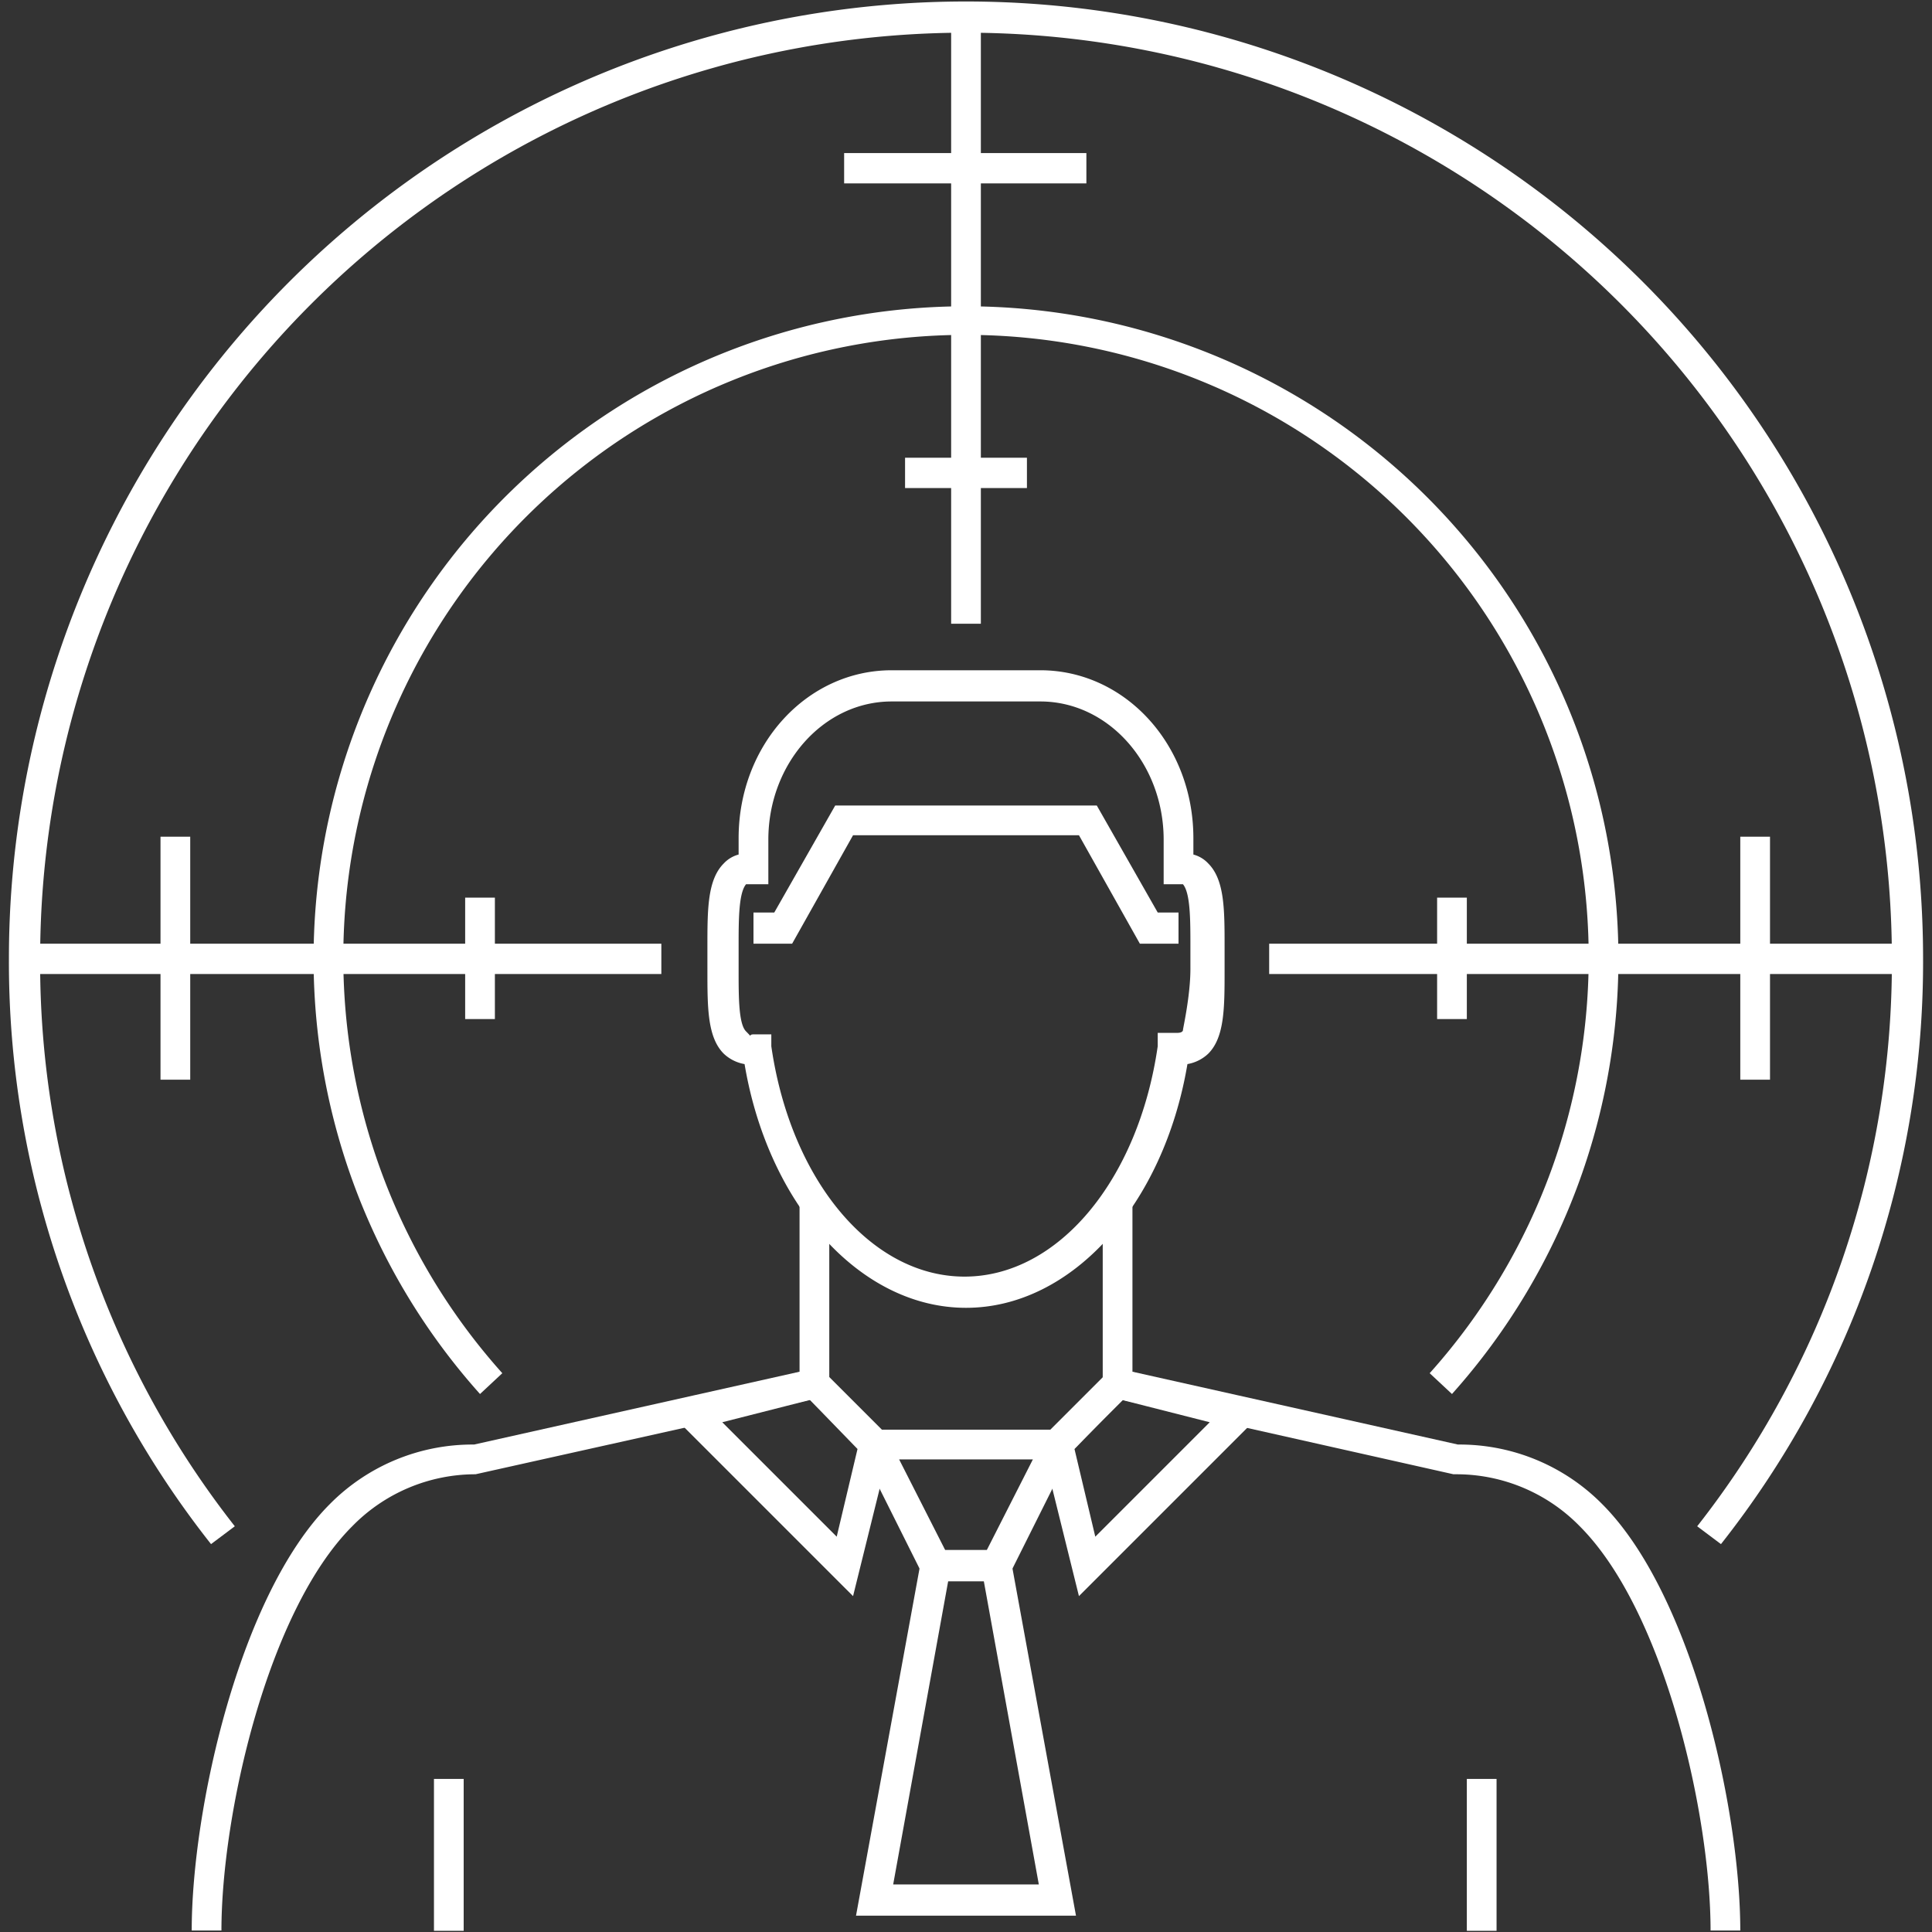
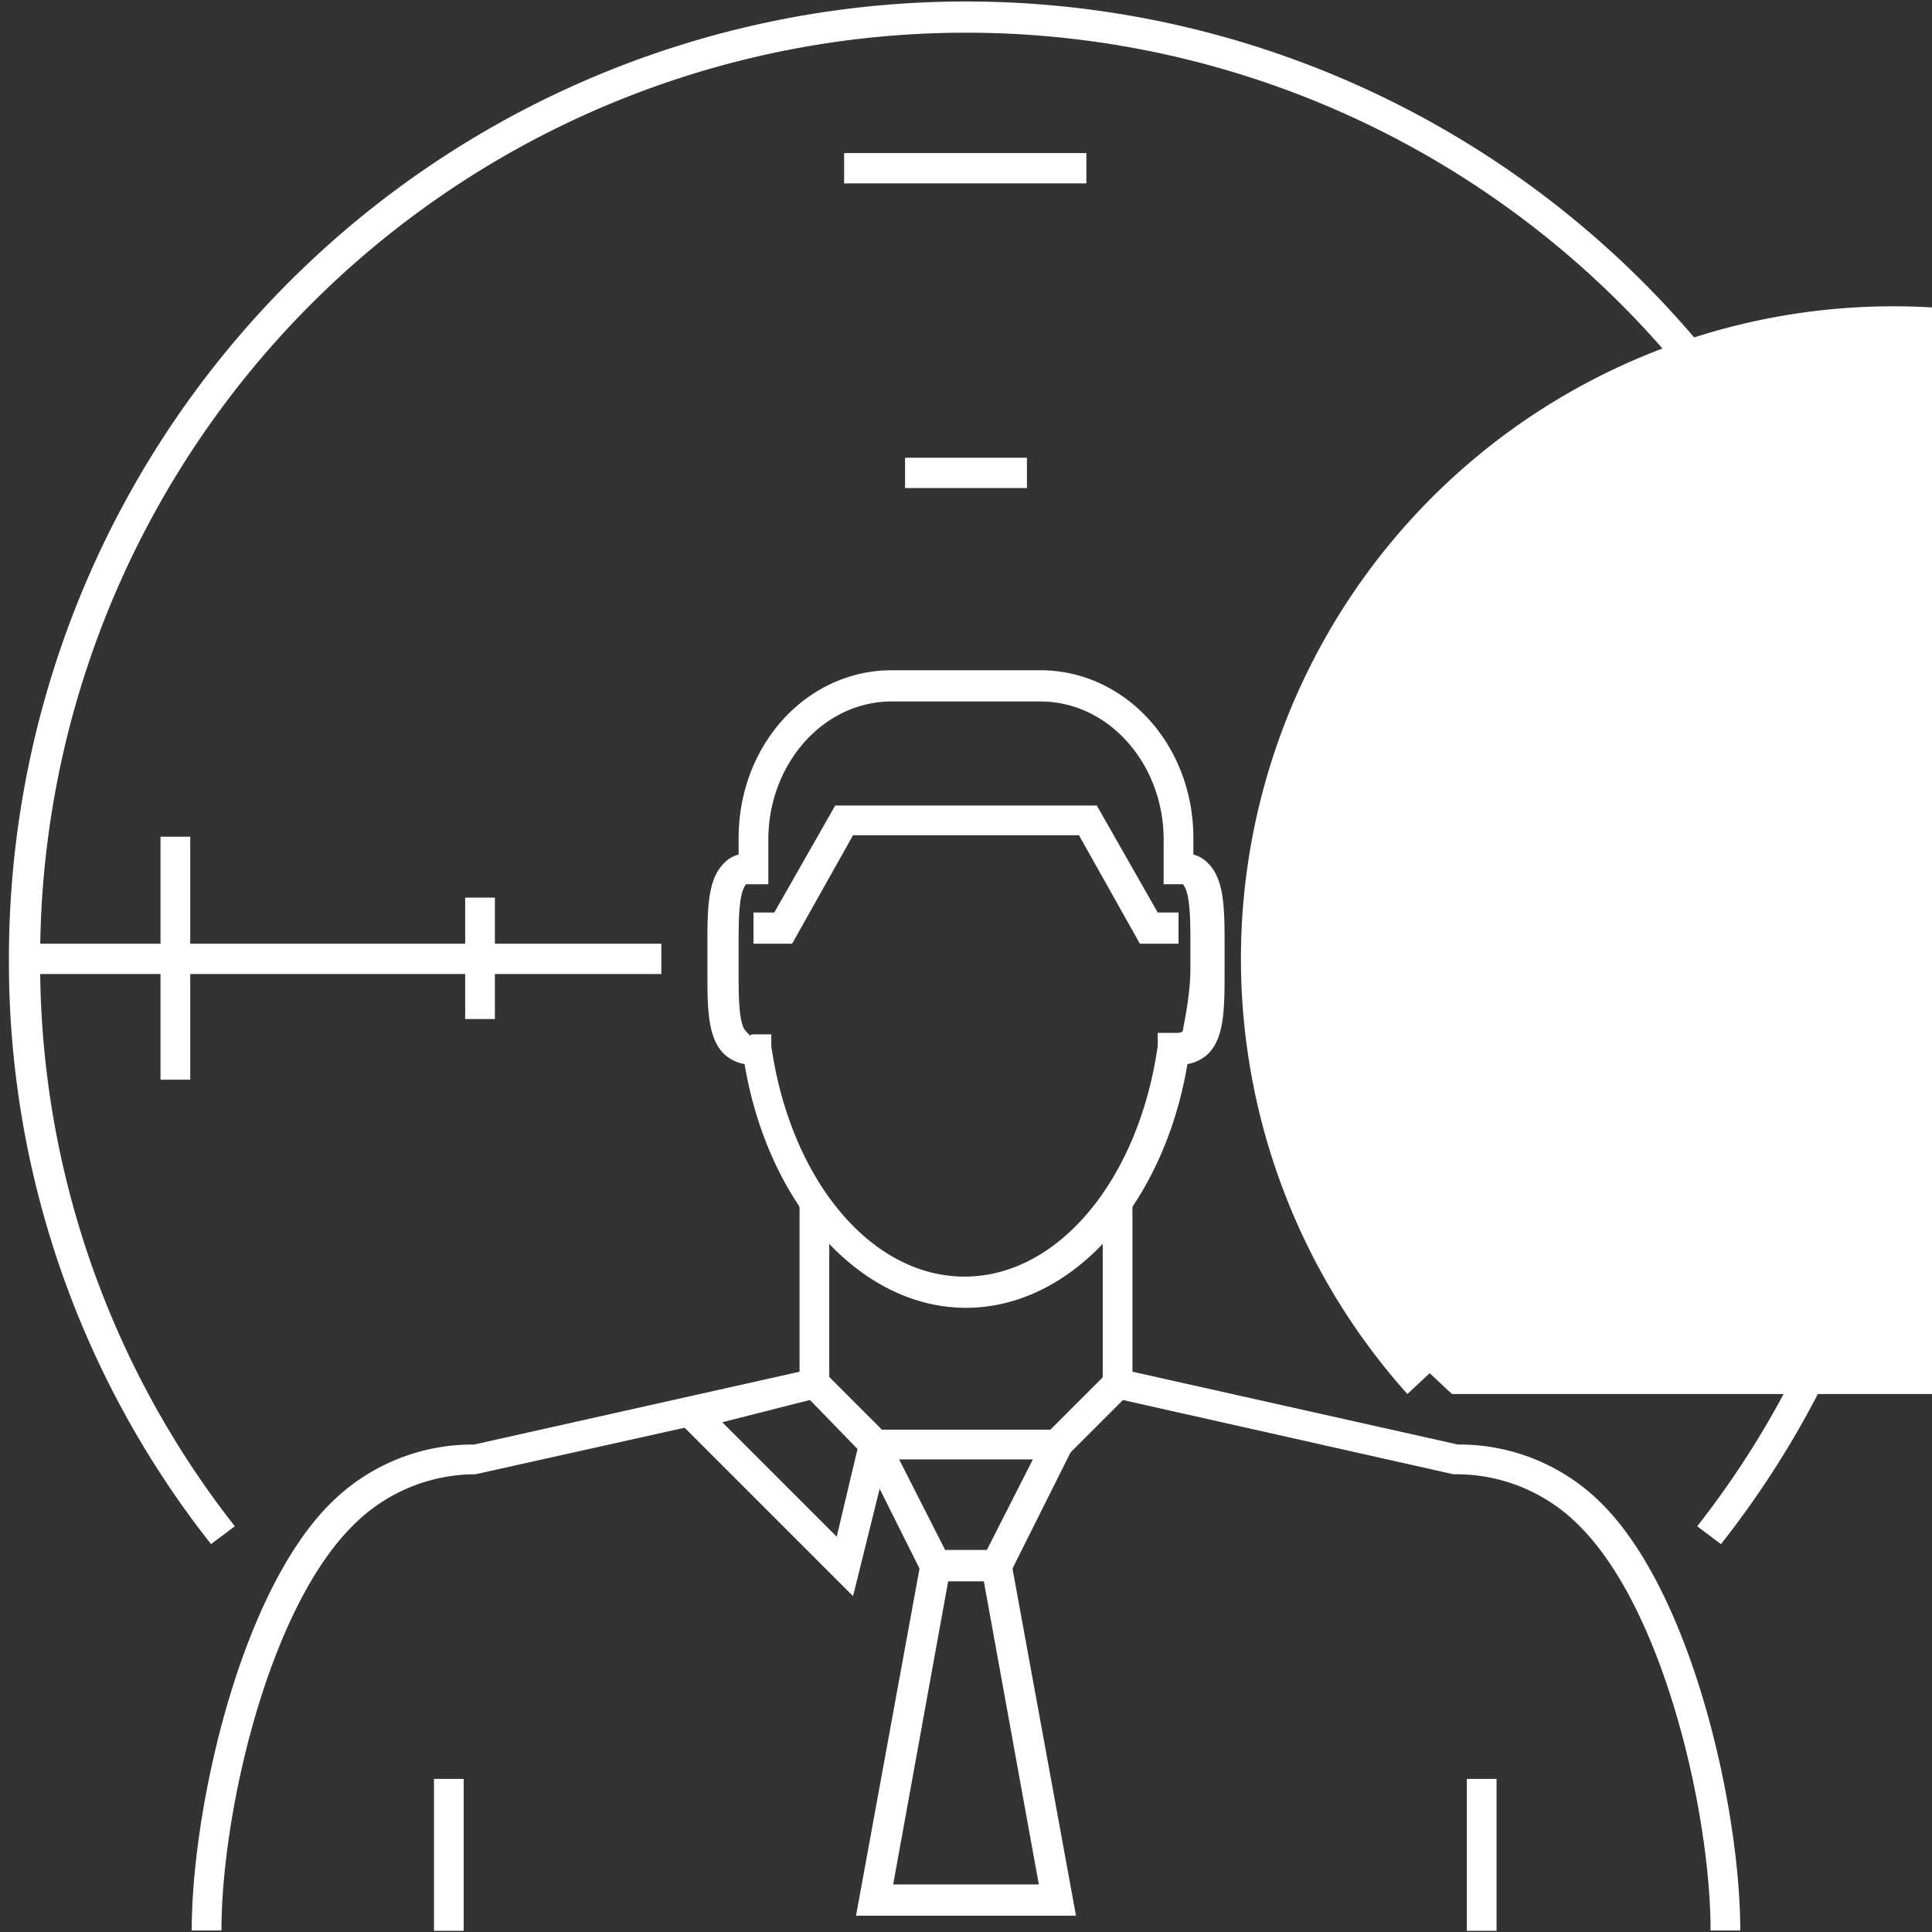
<svg xmlns="http://www.w3.org/2000/svg" id="レイヤー_1" data-name="レイヤー 1" width="130" height="130" viewBox="0 0 130 130">
  <rect x="0" y="0" width="130" height="130" fill="#333333" stroke="none" />
  <g>
    <g>
      <path d="M115.8,103.9l-1.6-1.2a61.4,61.4,0,0,0,13.1-38.2,62.3,62.3,0,0,0-124.6,0,61.4,61.4,0,0,0,13.1,38.2l-1.6,1.2A63.2,63.2,0,0,1,.6,64.5a64.4,64.4,0,0,1,128.8,0A63.2,63.2,0,0,1,115.8,103.9Z" fill="#FFF" />
-       <path d="M97.7,93.8l-1.5-1.4a41.9,41.9,0,1,0-62.4,0l-1.5,1.4a43.9,43.9,0,1,1,65.4,0Z" fill="#FFF" />
+       <path d="M97.7,93.8l-1.5-1.4l-1.5,1.4a43.9,43.9,0,1,1,65.4,0Z" fill="#FFF" />
      <g>
        <g>
          <rect x="85.4" y="63.5" width="42.9" height="2.04" fill="#FFF" />
          <rect x="117.1" y="56.3" width="2" height="16.35" fill="#FFF" />
          <rect x="96.7" y="60.4" width="2" height="8.17" fill="#FFF" />
        </g>
        <g>
          <rect x="1.6" y="63.5" width="42.9" height="2.04" fill="#FFF" />
          <rect x="10.8" y="56.3" width="2" height="16.35" fill="#FFF" />
          <rect x="31.3" y="60.4" width="2" height="8.17" fill="#FFF" />
        </g>
        <g>
-           <rect x="64" y="1.1" width="2" height="40.87" fill="#FFF" />
          <rect x="60.9" y="30.8" width="8.2" height="2.04" fill="#FFF" />
          <rect x="56.8" y="10.3" width="16.3" height="2.04" fill="#FFF" />
        </g>
      </g>
    </g>
    <g>
      <g>
        <polygon points="79.3 63.5 76.7 63.5 72.6 56.2 57.4 56.2 53.3 63.5 50.7 63.5 50.7 61.4 52.1 61.4 56.2 54.2 73.8 54.2 77.9 61.4 79.3 61.4 79.3 63.5" fill="#FFF" />
        <path d="M65,88c-7.1,0-13.3-6.9-14.9-16.4a2.7,2.7,0,0,1-1.4-.7c-1.1-1.1-1.1-3.1-1.1-5.6V63.7c0-2.5,0-4.5,1.1-5.6a2.1,2.1,0,0,1,1-.6V56.4c0-6.3,4.6-11.3,10.3-11.3H70c5.7,0,10.3,5,10.3,11.3v1.1a2.1,2.1,0,0,1,1,.6c1.1,1.1,1.1,3.1,1.1,5.6v1.6c0,2.5,0,4.5-1.1,5.6a2.7,2.7,0,0,1-1.4.7C78.3,81.1,72.1,88,65,88ZM51.9,69.5v.9c1.3,9,6.7,15.5,13,15.5s11.7-6.5,13-15.5v-.9h1.3c.3,0,.4-.1.4-.2s.5-2.3.5-4.1V63.7c0-1.8,0-3.6-.5-4.2H78.3v-3c0-5.1-3.7-9.3-8.3-9.3H60c-4.6,0-8.3,4.2-8.3,9.3v3H50.2c-.5.6-.5,2.4-.5,4.2v1.6c0,1.8,0,3.6.5,4.1s.1.2.5.2h1.2Z" fill="#FFF" />
      </g>
      <g>
        <rect x="98.7" y="119.7" width="2" height="10.22" fill="#FFF" />
        <rect x="29.2" y="119.7" width="2" height="10.22" fill="#FFF" />
      </g>
      <path d="M14.9,129.9h-2c0-8.1,3.2-22.6,9.3-28.7a13.5,13.5,0,0,1,9.7-4l21.9-4.9V80.8h2V93.9L32,99.2a11.6,11.6,0,0,0-8.3,3.5C18,108.4,14.9,122.1,14.9,129.9Z" fill="#FFF" />
      <path d="M117.1,129.9h-2c0-7.8-3.1-21.5-8.8-27.2A11.6,11.6,0,0,0,98,99.2h-.2L74.2,93.9V80.8h2V92.3l21.9,4.9a13.5,13.5,0,0,1,9.7,4C113.9,107.3,117.1,121.8,117.1,129.9Z" fill="#FFF" />
      <path d="M67.7,106.4H62.3L57.2,96.2H72.8Zm-4.1-2.1h2.8l3.1-6.1h-9Z" fill="#FFF" />
      <rect x="70.3" y="94.1" width="5.8" height="2.04" transform="translate(-45.8 79.6) rotate(-45)" fill="#FFF" />
      <rect x="55.8" y="92.3" width="2" height="5.78" transform="translate(-50.6 68) rotate(-45)" fill="#FFF" />
      <path d="M72.4,128.9H57.6l4.5-24.6h5.8Zm-12.3-2.1h9.8l-3.7-20.4H63.8Z" fill="#FFF" />
-       <path d="M72.6,107.4,70,96.9,74.9,92l10.5,2.6Zm-.3-9.9,1.4,5.9,7.7-7.7-5.9-1.5Z" fill="#FFF" />
      <path d="M57.4,107.4,44.6,94.6,55.1,92,60,96.9ZM48.6,95.7l7.7,7.7,1.4-5.9-3.2-3.3Z" fill="#FFF" />
    </g>
  </g>
</svg>